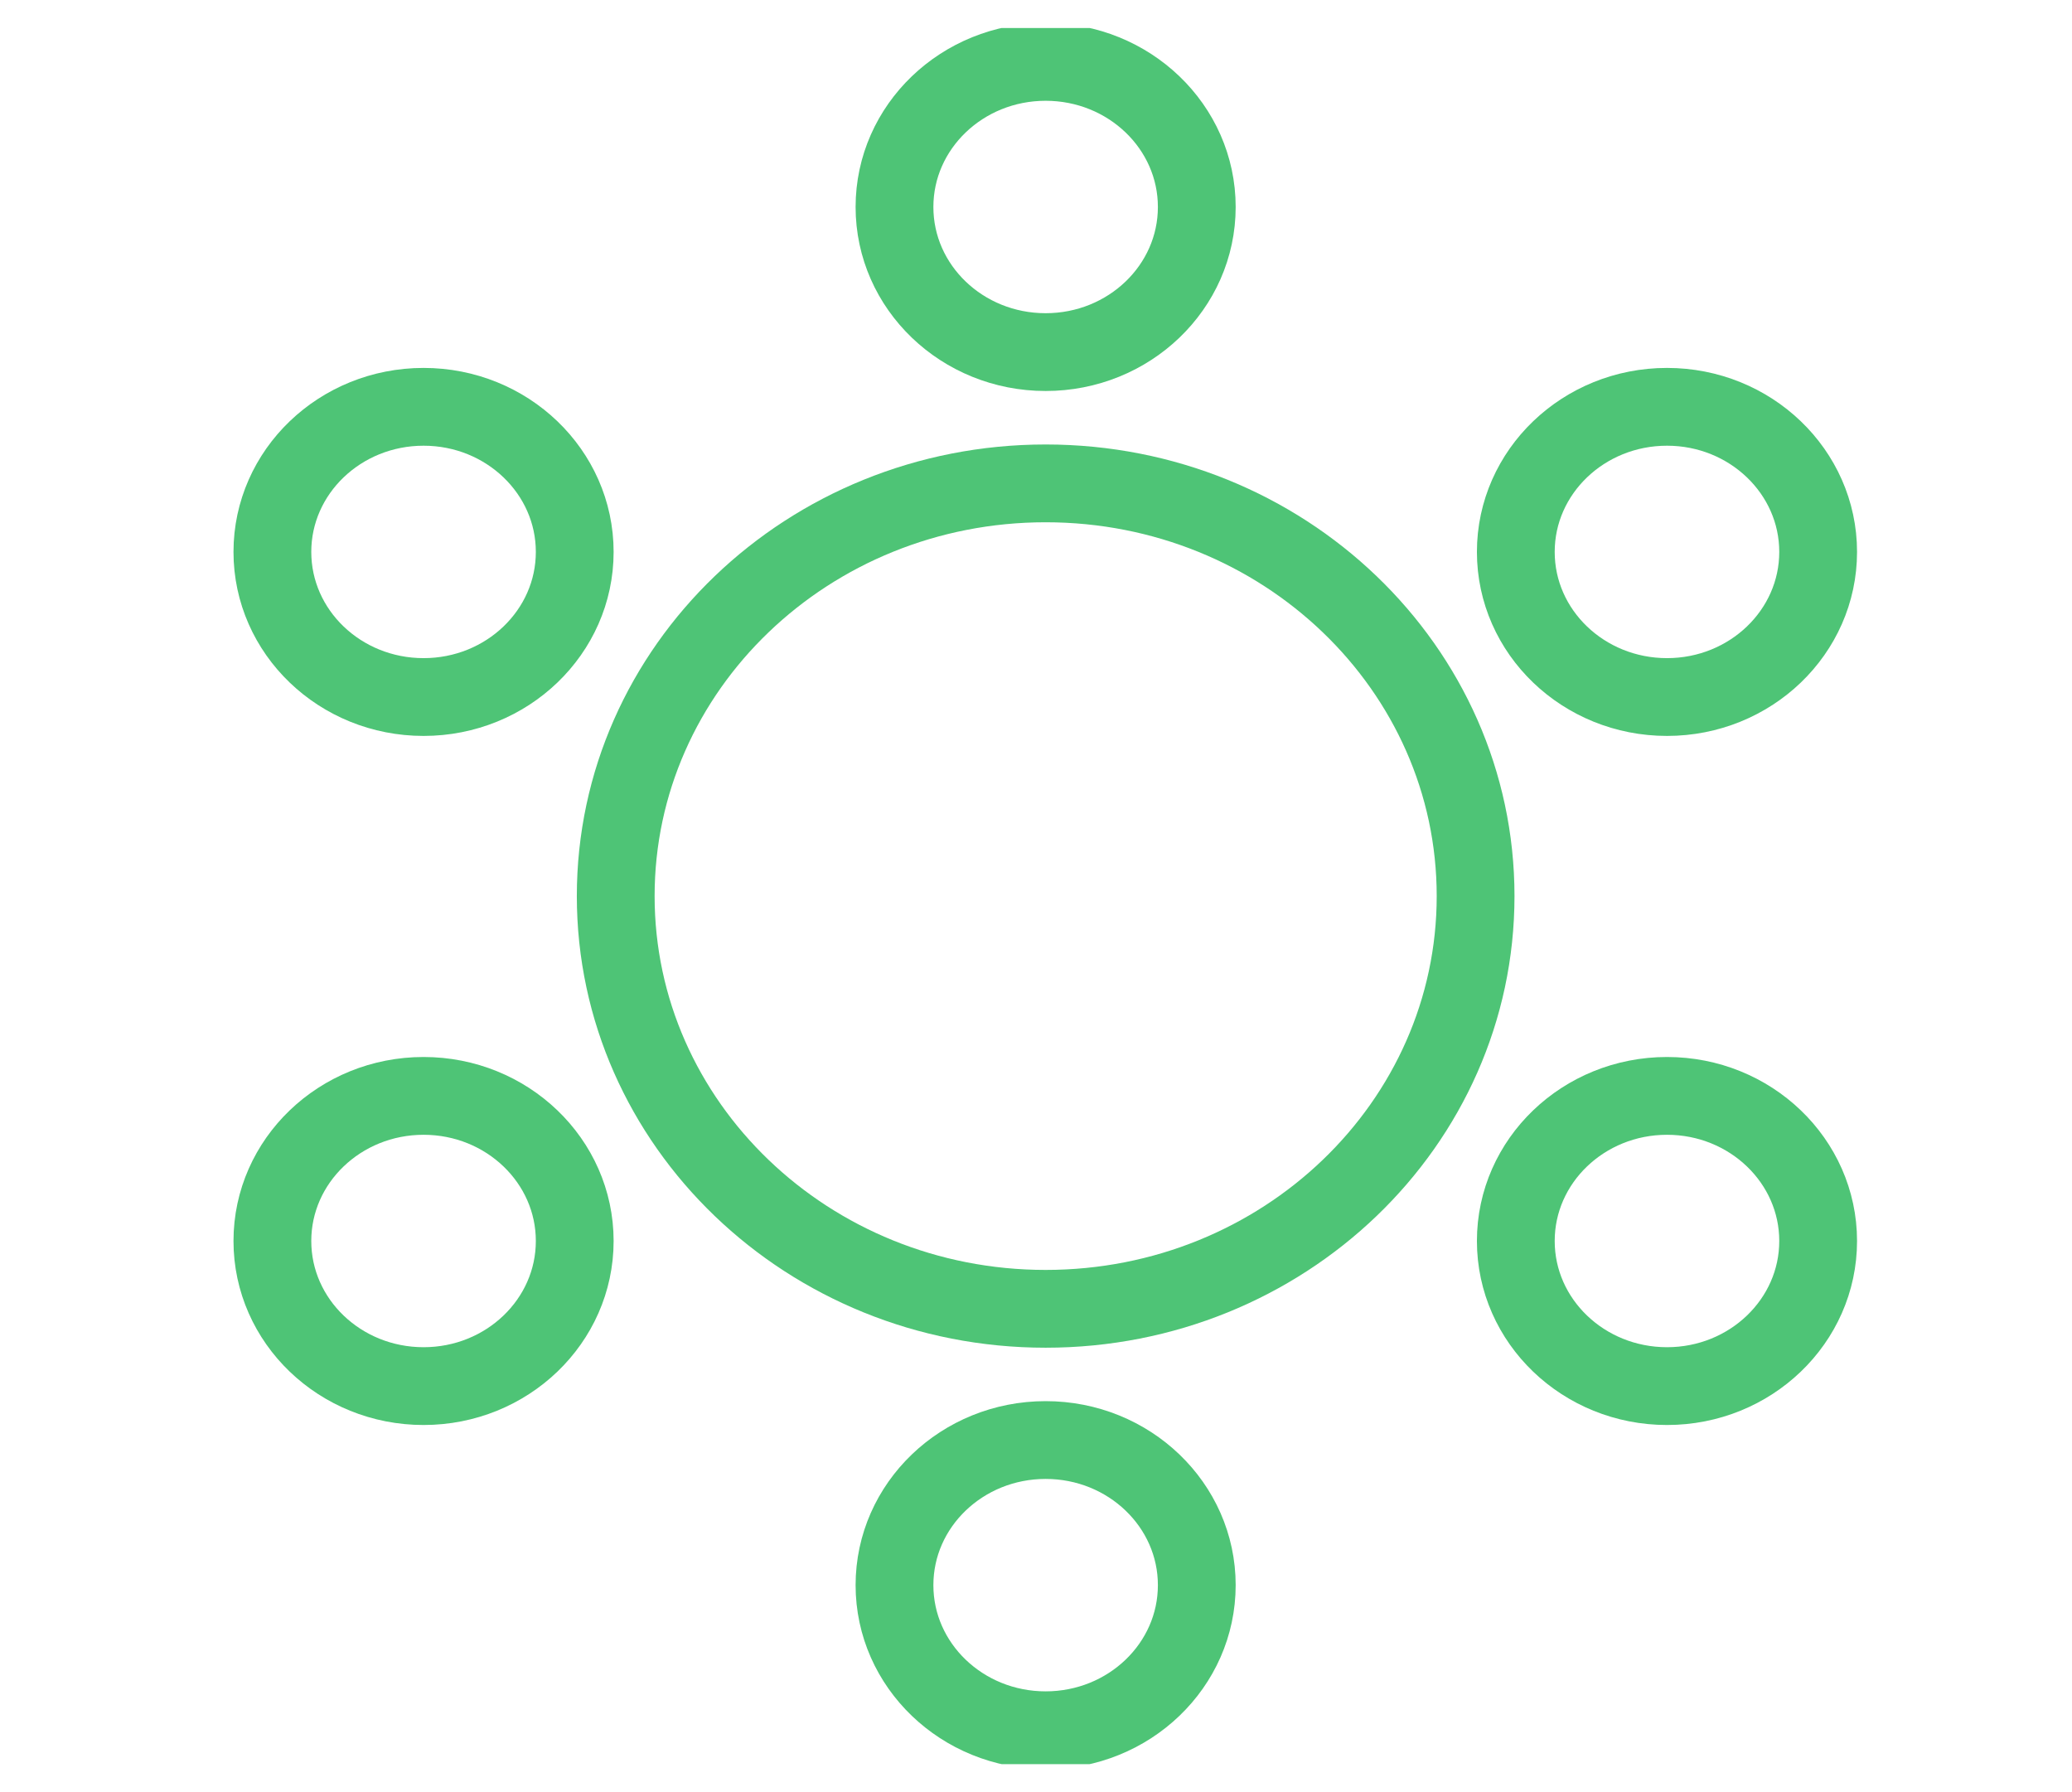
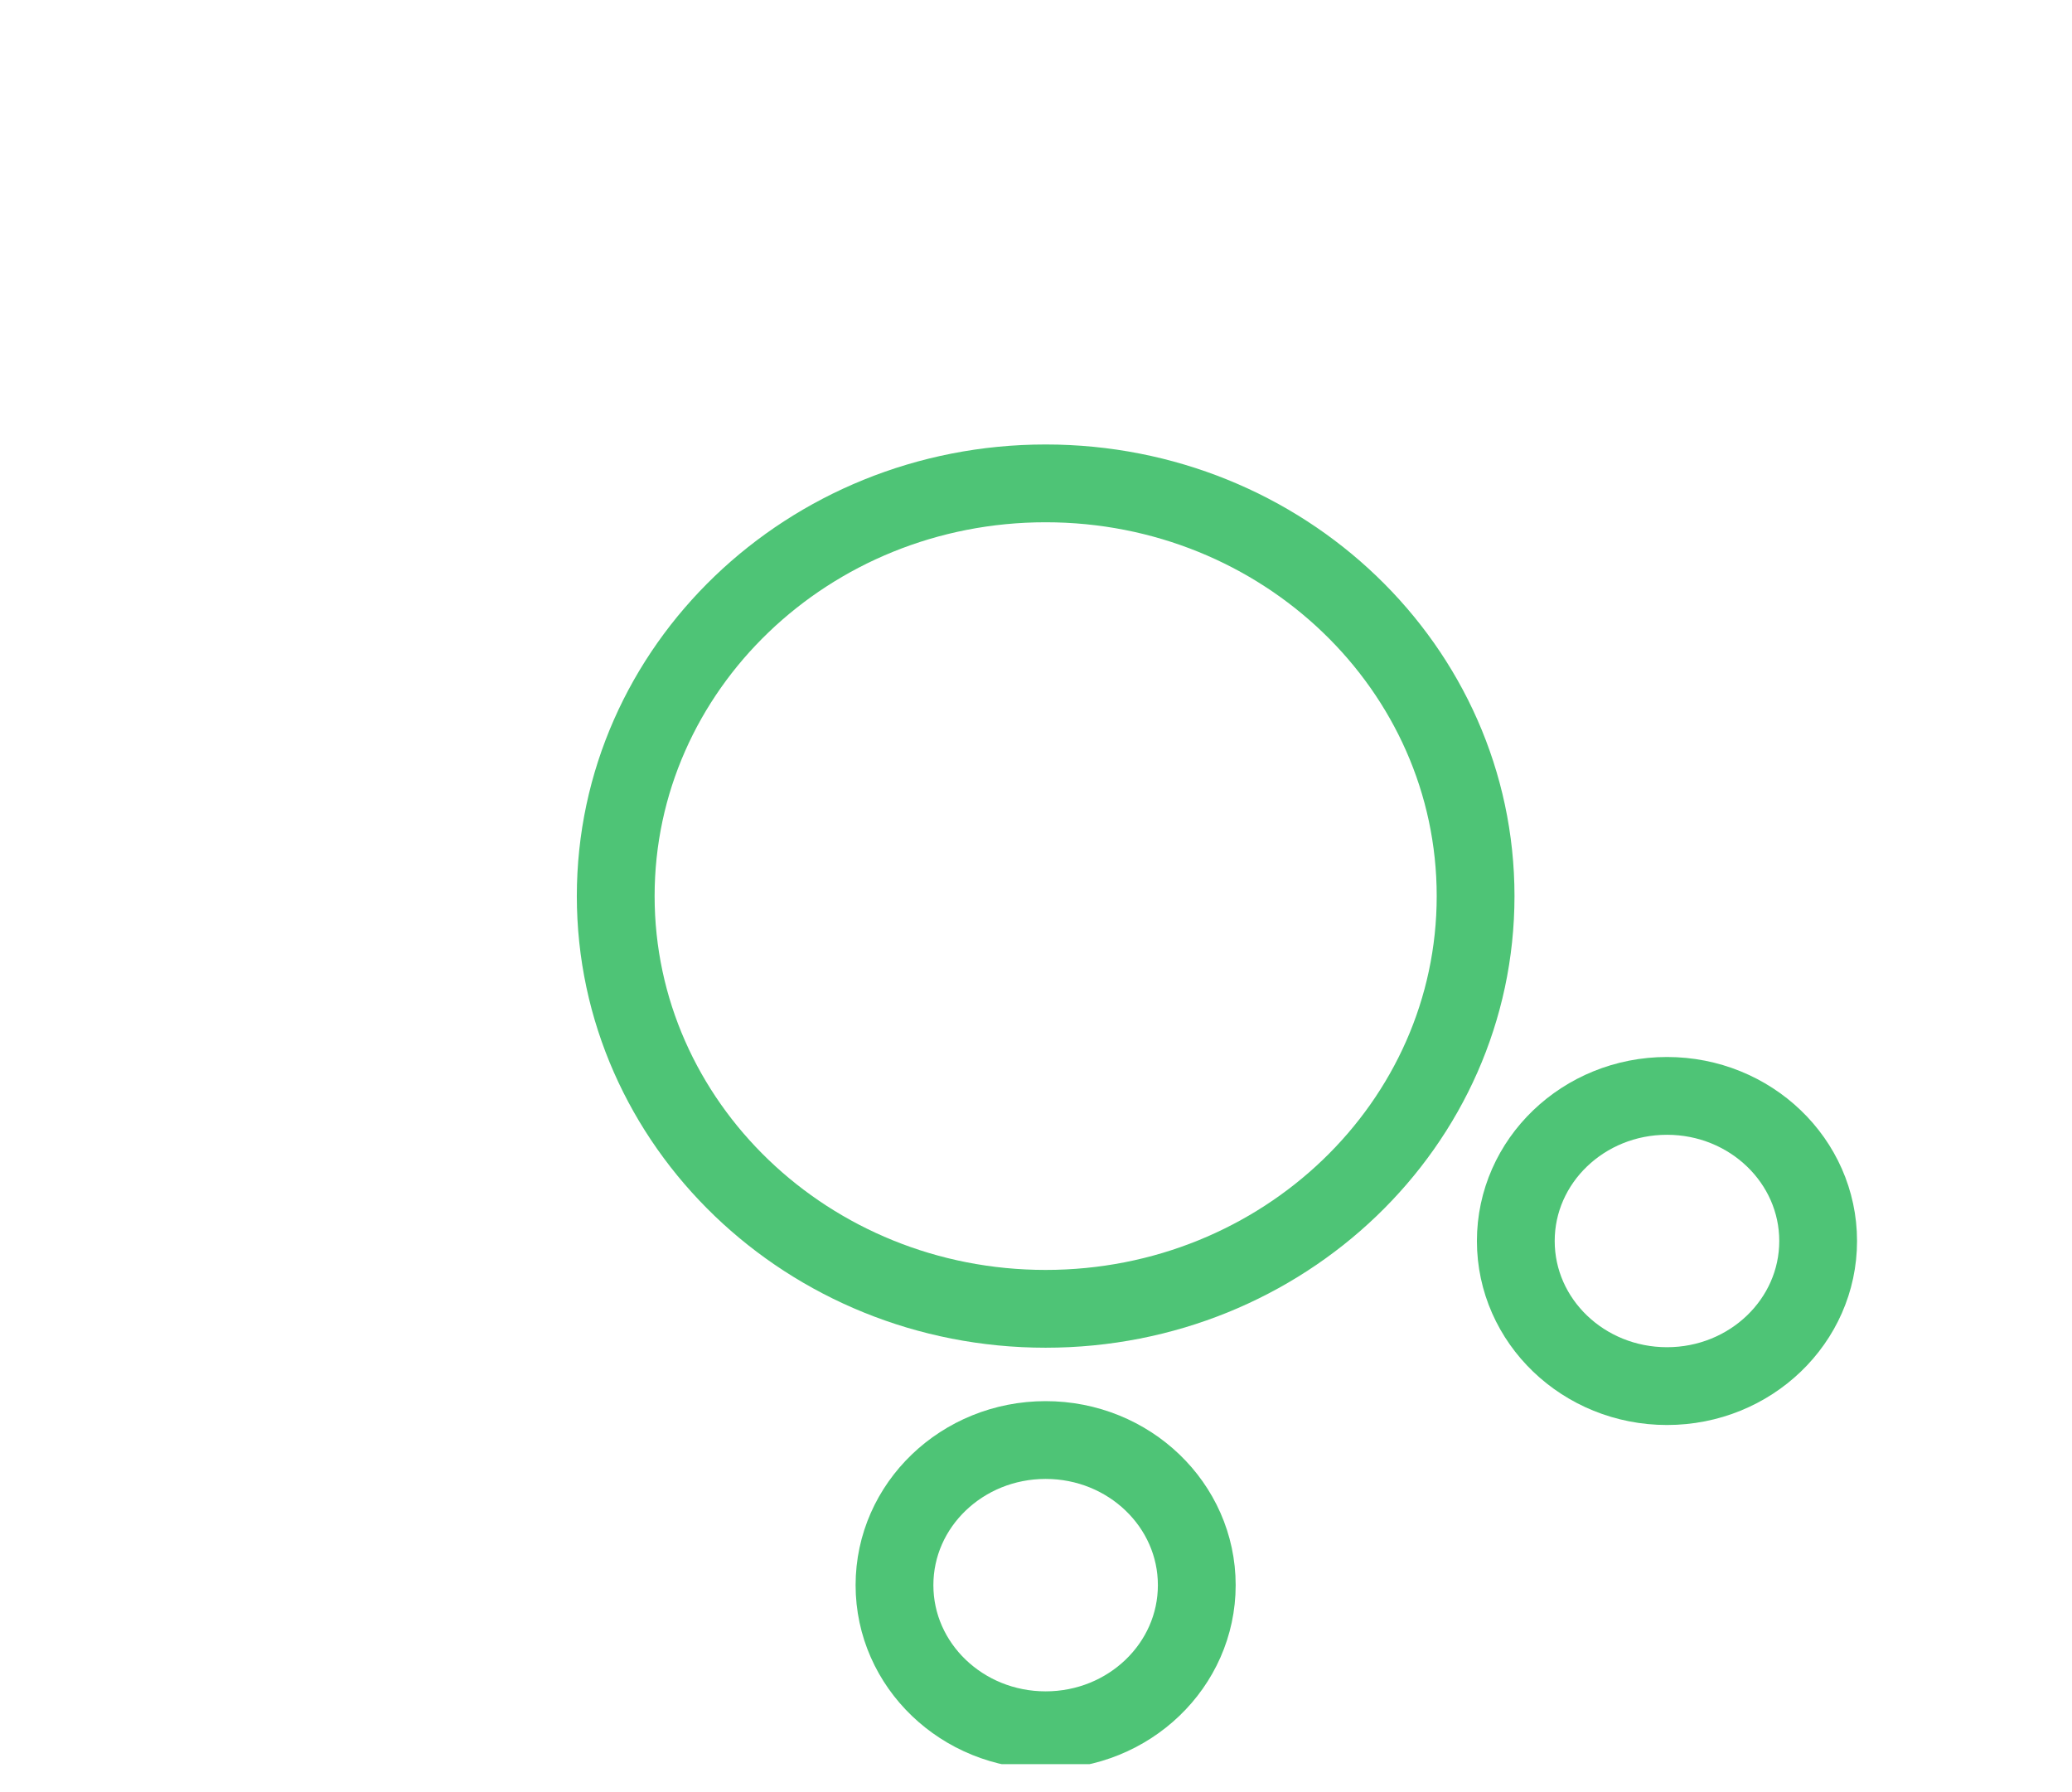
<svg xmlns="http://www.w3.org/2000/svg" width="37" height="32" viewBox="0 0 37 32" fill="none">
  <g clip-path="url(#clip0_2597_2588)">
    <path d="M18.672 23.37C22.913 23.37 26.35 20.07 26.35 16C26.35 11.93 22.913 8.631 18.672 8.631C14.432 8.631 10.995 11.93 10.995 16C10.995 20.07 14.432 23.37 18.672 23.37Z" stroke="#4EC476" stroke-width="1.389" stroke-miterlimit="10" />
-     <path d="M18.672 6.287C20.163 6.287 21.371 5.127 21.371 3.696C21.371 2.265 20.163 1.105 18.672 1.105C17.181 1.105 15.973 2.265 15.973 3.696C15.973 5.127 17.181 6.287 18.672 6.287Z" stroke="#4EC476" stroke-width="1.389" stroke-miterlimit="10" />
-     <path d="M7.564 12.446C9.054 12.446 10.263 11.286 10.263 9.855C10.263 8.424 9.054 7.264 7.564 7.264C6.073 7.264 4.864 8.424 4.864 9.855C4.864 11.286 6.073 12.446 7.564 12.446Z" stroke="#4EC476" stroke-width="1.389" stroke-miterlimit="10" />
-     <path d="M7.564 24.75C9.054 24.75 10.263 23.59 10.263 22.159C10.263 20.728 9.054 19.568 7.564 19.568C6.073 19.568 4.864 20.728 4.864 22.159C4.864 23.59 6.073 24.75 7.564 24.75Z" stroke="#4EC476" stroke-width="1.389" stroke-miterlimit="10" />
    <path d="M18.672 30.895C20.163 30.895 21.371 29.735 21.371 28.304C21.371 26.873 20.163 25.713 18.672 25.713C17.181 25.713 15.973 26.873 15.973 28.304C15.973 29.735 17.181 30.895 18.672 30.895Z" stroke="#4EC476" stroke-width="1.389" stroke-miterlimit="10" />
    <path d="M29.768 24.75C31.258 24.75 32.467 23.59 32.467 22.159C32.467 20.728 31.258 19.568 29.768 19.568C28.277 19.568 27.068 20.728 27.068 22.159C27.068 23.59 28.277 24.75 29.768 24.75Z" stroke="#4EC476" stroke-width="1.389" stroke-miterlimit="10" />
-     <path d="M29.768 12.446C31.258 12.446 32.467 11.286 32.467 9.855C32.467 8.424 31.258 7.264 29.768 7.264C28.277 7.264 27.068 8.424 27.068 9.855C27.068 11.286 28.277 12.446 29.768 12.446Z" stroke="#4EC476" stroke-width="1.389" stroke-miterlimit="10" />
  </g>
  <defs>
    <clipPath id="clip0_2597_2588">
      <rect width="36" height="31" fill="white" transform="translate(0.666 0.5)" />
    </clipPath>
  </defs>
</svg>